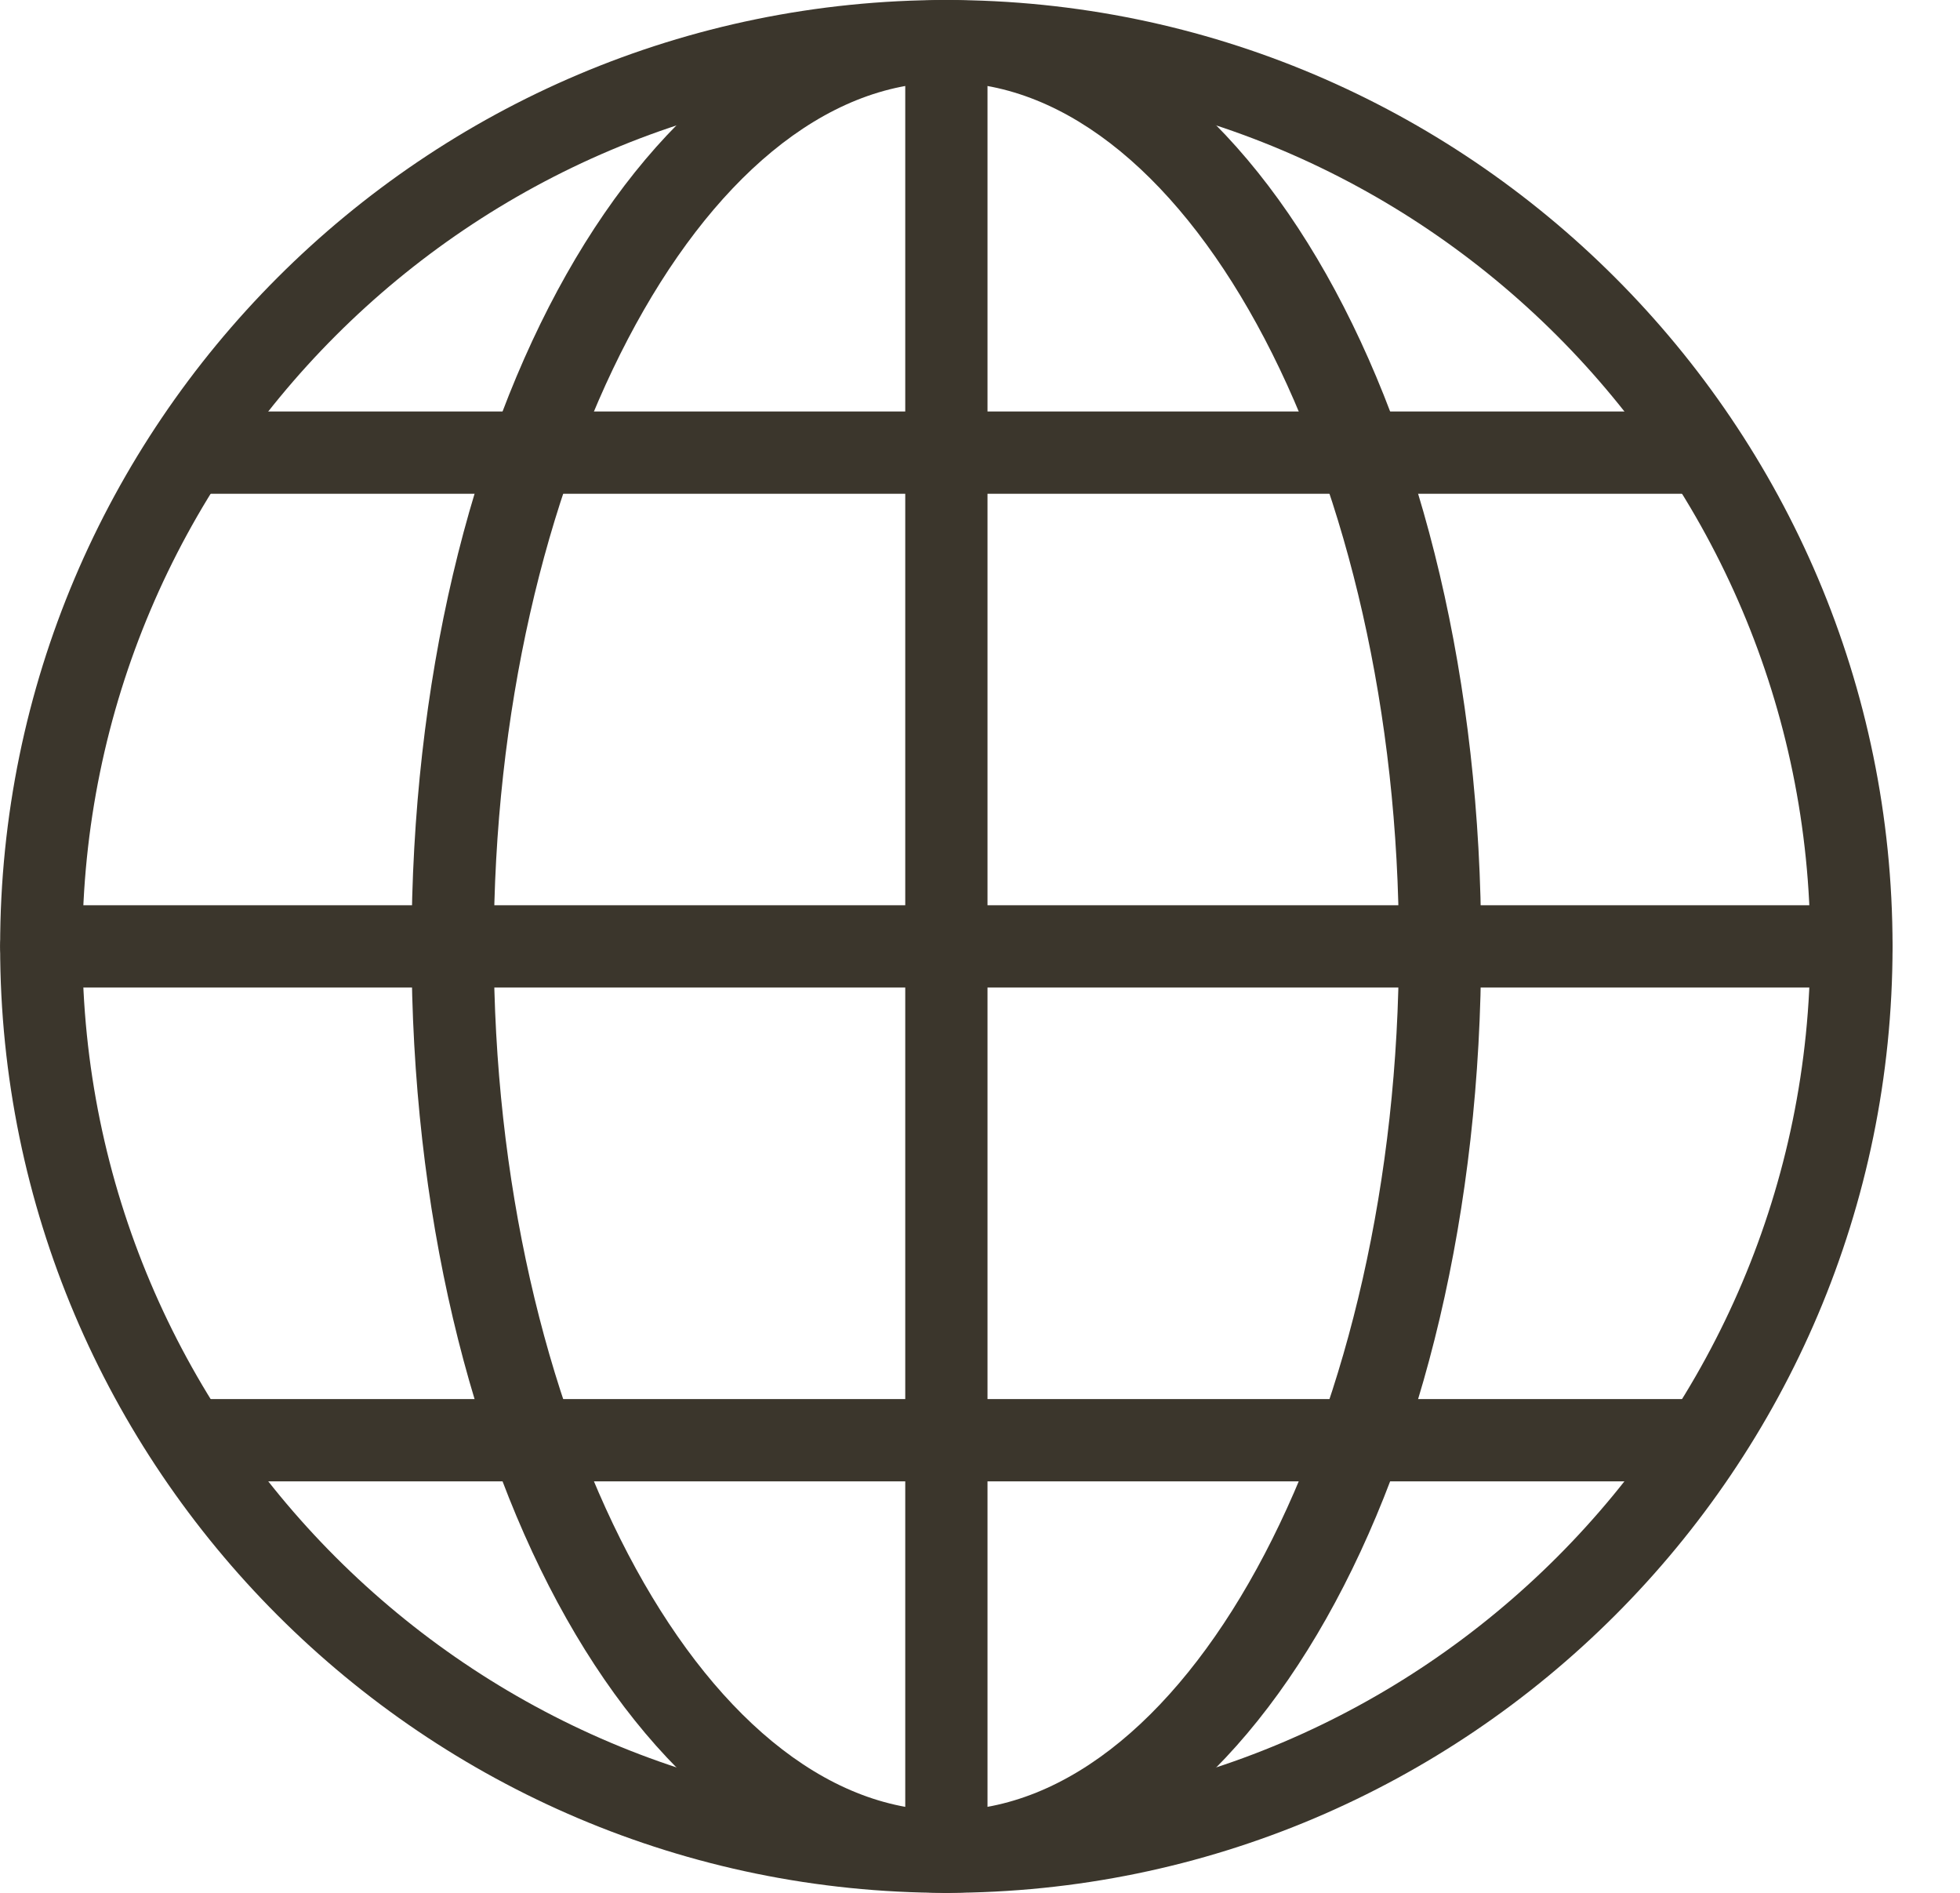
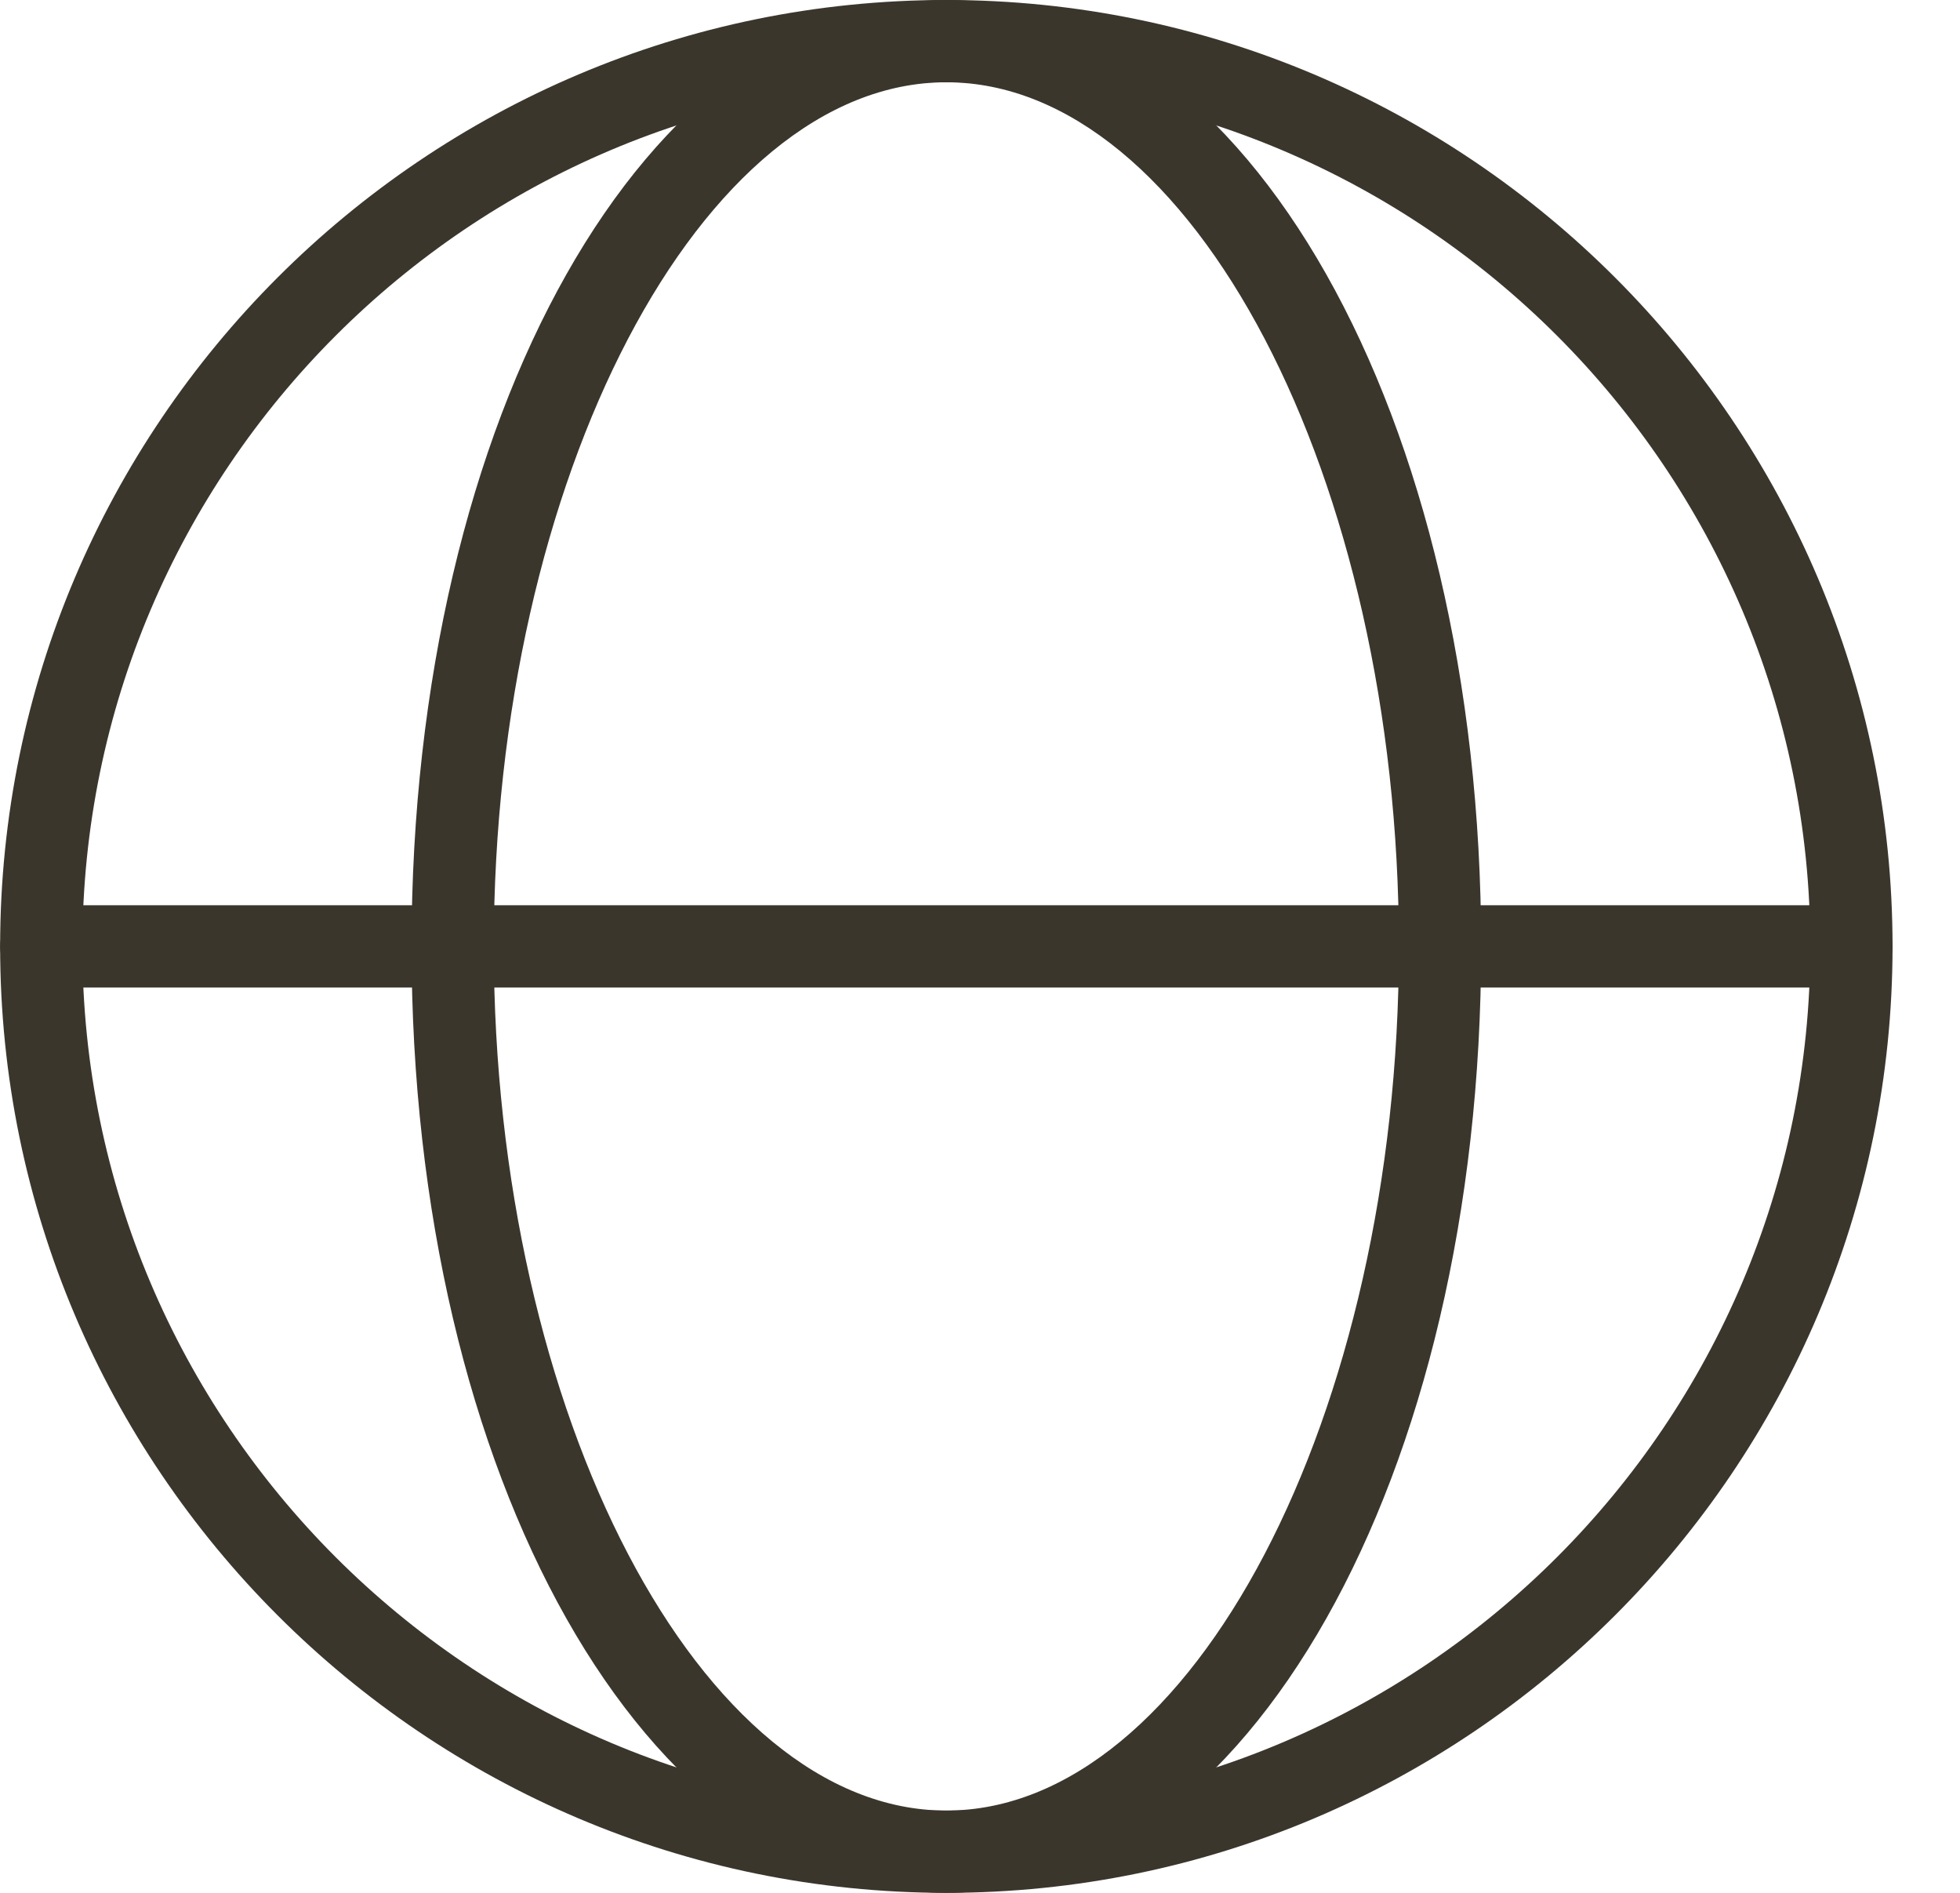
<svg xmlns="http://www.w3.org/2000/svg" width="29" height="28" viewBox="0 0 29 28" fill="none">
  <g clip-path="url(#clip0_301_235)">
    <path d="M14.002 0C6.282 0 0.002 6.281 0.002 14C0.002 21.719 6.282 28 14.002 28C21.721 28 28.002 21.719 28.002 14C28.002 6.281 21.721 0 14.002 0ZM14.002 26.783C6.953 26.783 1.219 21.049 1.219 14C1.219 6.951 6.953 1.217 14.002 1.217C21.051 1.217 26.785 6.951 26.785 14C26.785 21.049 21.051 26.783 14.002 26.783Z" fill="#3B362C" />
    <path d="M14.002 0C9.565 0 6.089 6.149 6.089 14C6.089 21.851 9.565 28 14.002 28C18.439 28 21.915 21.851 21.915 14C21.915 6.149 18.439 0 14.002 0ZM14.002 26.783C10.373 26.783 7.306 20.928 7.306 14C7.306 7.072 10.373 1.217 14.002 1.217C17.631 1.217 20.698 7.072 20.698 14C20.698 20.928 17.631 26.783 14.002 26.783Z" fill="#3B362C" />
-     <path d="M14.002 0C13.666 0 13.394 0.273 13.394 0.609V27.391C13.394 27.727 13.666 28 14.002 28C14.338 28 14.611 27.727 14.611 27.391V0.609C14.611 0.273 14.338 0 14.002 0Z" fill="#3B362C" />
    <path d="M27.393 13.391H0.611C0.275 13.391 0.002 13.664 0.002 14C0.002 14.336 0.275 14.608 0.611 14.608H27.393C27.729 14.608 28.002 14.336 28.002 14C28.002 13.664 27.729 13.391 27.393 13.391Z" fill="#3B362C" />
-     <path d="M24.958 6.087H3.045C2.709 6.087 2.437 6.36 2.437 6.696C2.437 7.032 2.709 7.304 3.045 7.304H24.958C25.294 7.304 25.567 7.032 25.567 6.696C25.567 6.36 25.294 6.087 24.958 6.087Z" fill="#3B362C" />
-     <path d="M24.958 20.696H3.045C2.709 20.696 2.437 20.968 2.437 21.305C2.437 21.64 2.709 21.913 3.045 21.913H24.958C25.294 21.913 25.567 21.64 25.567 21.305C25.567 20.968 25.294 20.696 24.958 20.696Z" fill="#3B362C" />
  </g>
  <defs>
    <clipPath id="clip0_301_235">
      <rect width="28" height="28" fill="white" transform="translate(0.002)" />
    </clipPath>
  </defs>
</svg>